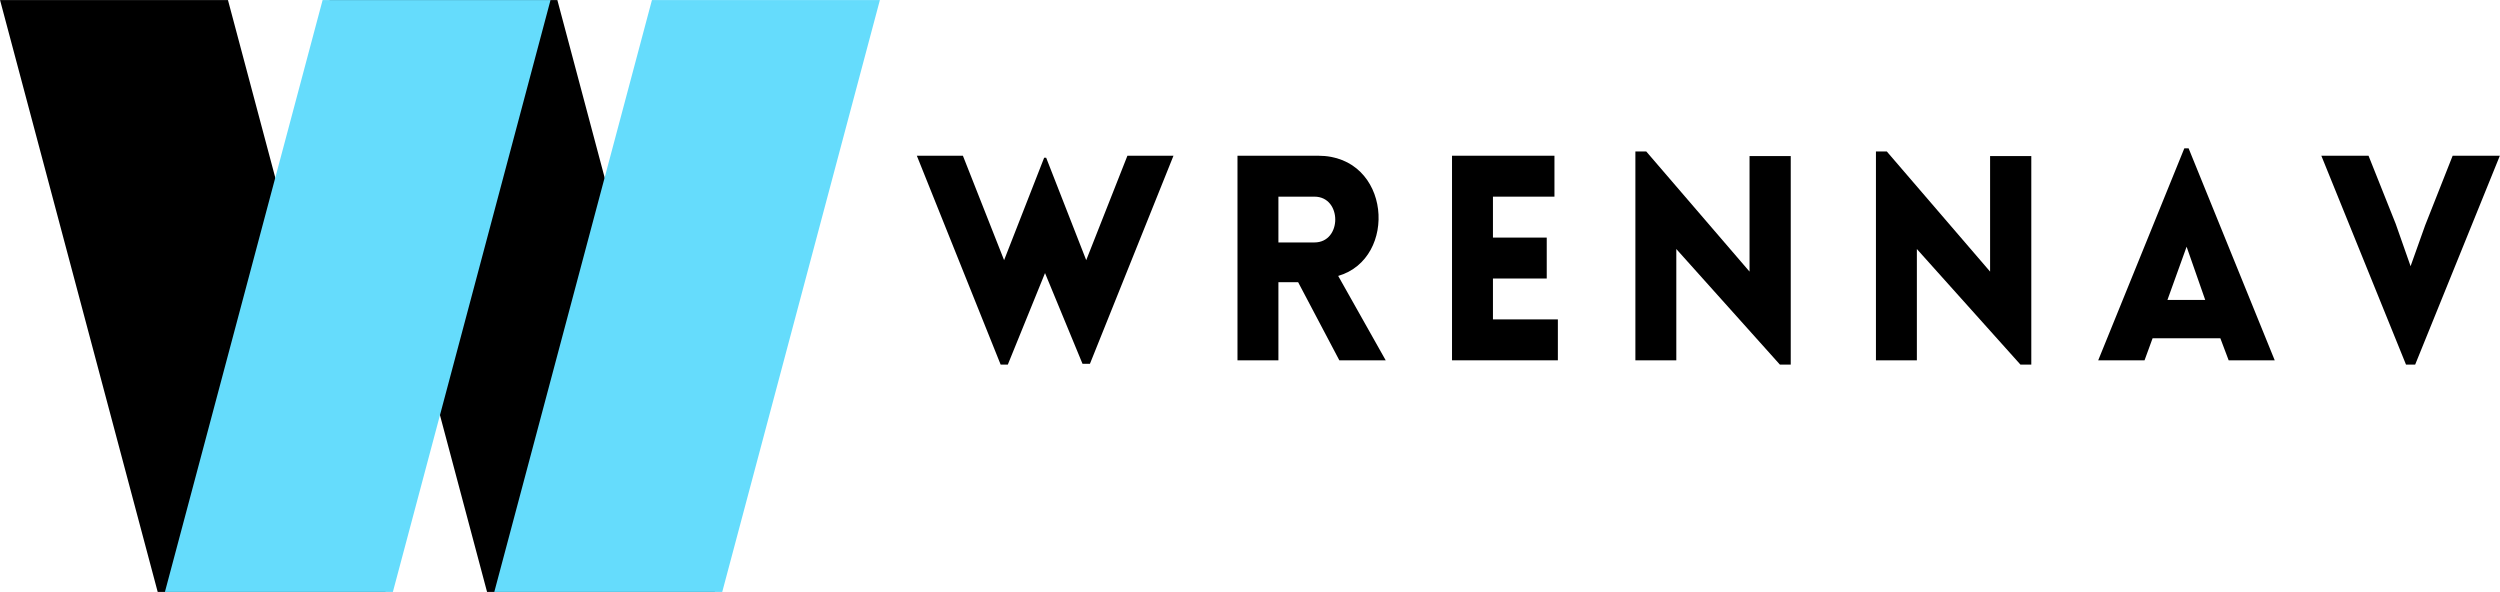
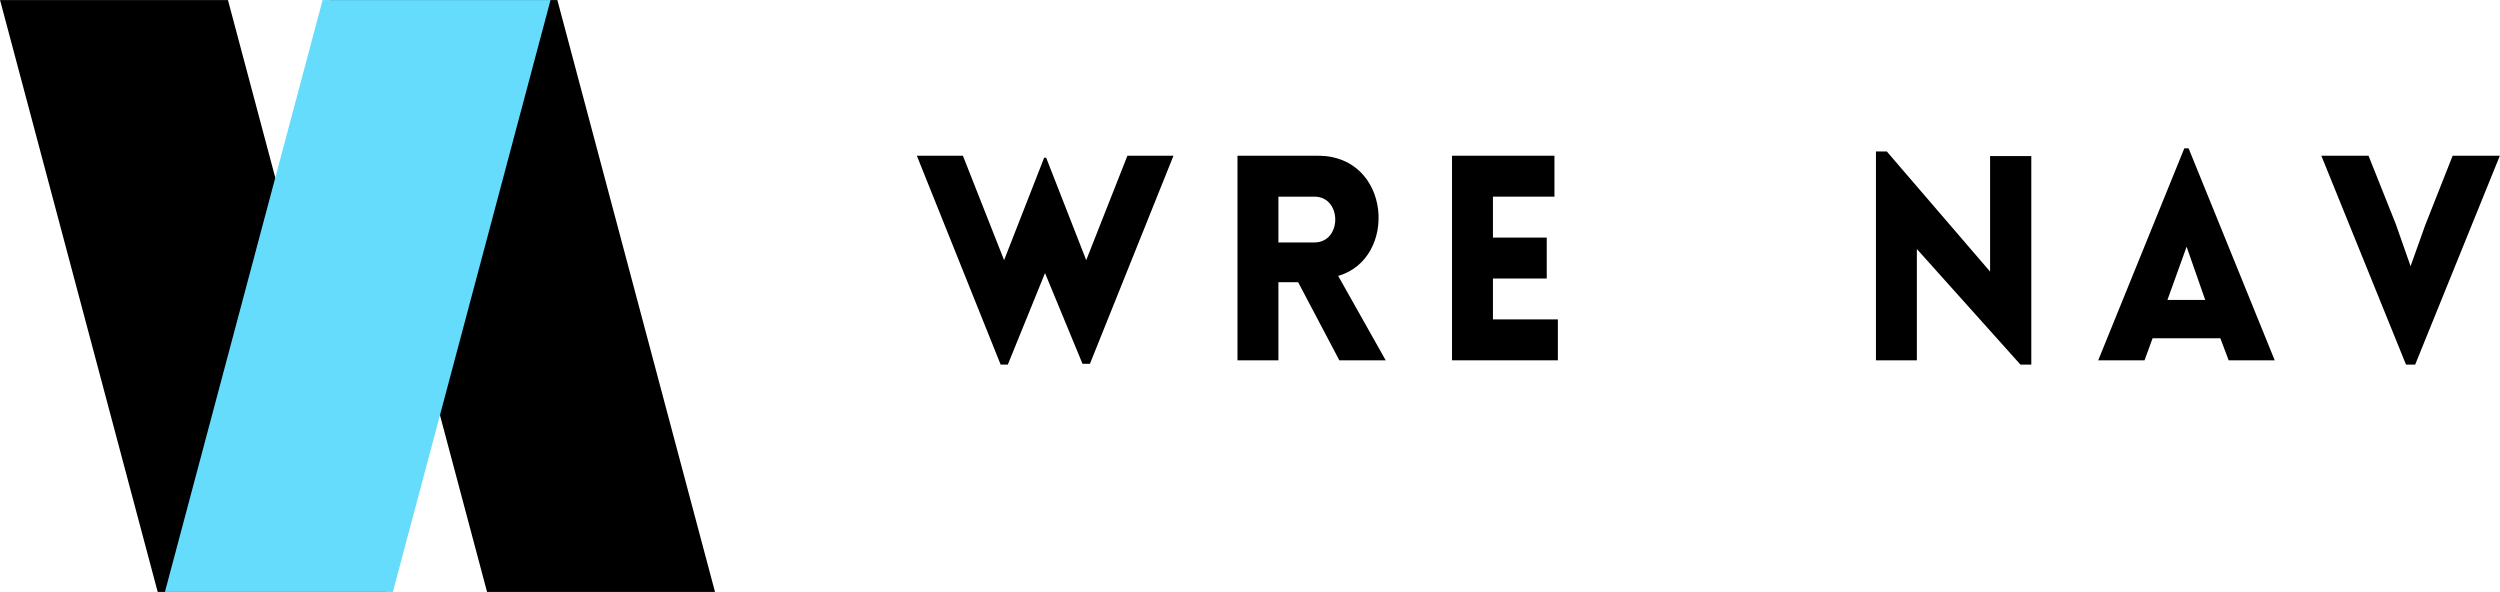
<svg xmlns="http://www.w3.org/2000/svg" zoomAndPan="magnify" preserveAspectRatio="xMidYMid meet" version="1.0" viewBox="54.18 158 249.12 59">
  <defs>
    <g />
    <clipPath id="6c30000f5f">
      <path d="M 54.172 158.008 L 93 158.008 L 93 217 L 54.172 217 Z M 54.172 158.008 " clip-rule="nonzero" />
    </clipPath>
    <clipPath id="0019f6672f">
      <path d="M 87 158.008 L 126 158.008 L 126 217 L 87 217 Z M 87 158.008 " clip-rule="nonzero" />
    </clipPath>
    <clipPath id="595354d58d">
      <path d="M 70 158.008 L 110 158.008 L 110 217 L 70 217 Z M 70 158.008 " clip-rule="nonzero" />
    </clipPath>
    <clipPath id="e5b7e41af3">
-       <path d="M 103 158.008 L 141.922 158.008 L 141.922 217 L 103 217 Z M 103 158.008 " clip-rule="nonzero" />
-     </clipPath>
+       </clipPath>
  </defs>
  <g clip-path="url(#6c30000f5f)">
    <path fill="#000000" d="M 76.895 158.004 L 54.184 158.004 L 69.895 216.988 L 92.609 216.988 L 76.895 158.004 " fill-opacity="1" fill-rule="nonzero" />
  </g>
  <g clip-path="url(#0019f6672f)">
    <path fill="#000000" d="M 109.719 158.004 L 87.004 158.004 L 102.715 216.988 L 125.43 216.988 L 109.719 158.004 " fill-opacity="1" fill-rule="nonzero" />
  </g>
  <g clip-path="url(#595354d58d)">
    <path fill="#65dcfc" d="M 93.328 216.988 L 70.613 216.988 L 86.328 158.004 L 109.039 158.004 L 93.328 216.988 " fill-opacity="1" fill-rule="nonzero" />
  </g>
  <g clip-path="url(#e5b7e41af3)">
    <path fill="#65dcfc" d="M 126.148 216.988 L 103.434 216.988 L 119.145 158.004 L 141.859 158.004 L 126.148 216.988 " fill-opacity="1" fill-rule="nonzero" />
  </g>
  <g fill="#000000" fill-opacity="1">
    <g transform="translate(145.369, 193.905)">
      <g>
        <path d="M 8.523 0.426 L 9.238 0.426 L 12.945 -8.695 L 16.68 0.344 L 17.422 0.344 L 25.746 -20.387 L 21.156 -20.387 L 17.051 -9.98 L 13.059 -20.188 L 12.859 -20.188 L 8.867 -9.98 L 4.762 -20.387 L 0.172 -20.387 Z M 8.523 0.426 " />
      </g>
    </g>
  </g>
  <g fill="#000000" fill-opacity="1">
    <g transform="translate(175.212, 193.905)">
      <g>
        <path d="M 12.43 0 L 17.051 0 L 12.316 -8.41 C 18.305 -10.148 17.59 -20.387 10.32 -20.387 L 2.281 -20.387 L 2.281 0 L 6.359 0 L 6.359 -7.785 L 8.324 -7.785 Z M 6.359 -11.746 L 6.359 -16.309 L 9.949 -16.309 C 12.715 -16.309 12.715 -11.746 9.949 -11.746 Z M 6.359 -11.746 " />
      </g>
    </g>
  </g>
  <g fill="#000000" fill-opacity="1">
    <g transform="translate(196.59, 193.905)">
      <g>
        <path d="M 12.828 0 L 12.828 -4.078 L 6.359 -4.078 L 6.359 -8.152 L 11.719 -8.152 L 11.719 -12.23 L 6.359 -12.23 L 6.359 -16.309 L 12.488 -16.309 L 12.488 -20.387 L 2.281 -20.387 L 2.281 0 Z M 12.828 0 " />
      </g>
    </g>
  </g>
  <g fill="#000000" fill-opacity="1">
    <g transform="translate(214.862, 193.905)">
      <g>
-         <path d="M 6.359 -11.09 L 16.68 0.426 L 17.762 0.426 L 17.762 -20.355 L 13.656 -20.355 L 13.656 -8.84 L 3.363 -20.812 L 2.281 -20.812 L 2.281 0 L 6.359 0 Z M 6.359 -11.09 " />
-       </g>
+         </g>
    </g>
  </g>
  <g fill="#000000" fill-opacity="1">
    <g transform="translate(238.833, 193.905)">
      <g>
        <path d="M 6.359 -11.09 L 16.68 0.426 L 17.762 0.426 L 17.762 -20.355 L 13.656 -20.355 L 13.656 -8.84 L 3.363 -20.812 L 2.281 -20.812 L 2.281 0 L 6.359 0 Z M 6.359 -11.09 " />
      </g>
    </g>
  </g>
  <g fill="#000000" fill-opacity="1">
    <g transform="translate(262.805, 193.905)">
      <g>
        <path d="M 0.457 0 L 5.074 0 L 5.875 -2.195 L 12.629 -2.195 L 13.457 0 L 18.047 0 L 9.465 -21.125 L 9.039 -21.125 Z M 7.355 -6.016 L 9.266 -11.32 L 11.121 -6.016 Z M 7.355 -6.016 " />
      </g>
    </g>
  </g>
  <g fill="#000000" fill-opacity="1">
    <g transform="translate(285.324, 193.905)">
      <g>
        <path d="M 8.609 0.426 L 9.523 0.426 L 17.961 -20.387 L 13.258 -20.387 L 10.52 -13.457 L 9.066 -9.379 L 7.582 -13.602 L 4.875 -20.387 L 0.172 -20.387 Z M 8.609 0.426 " />
      </g>
    </g>
  </g>
</svg>